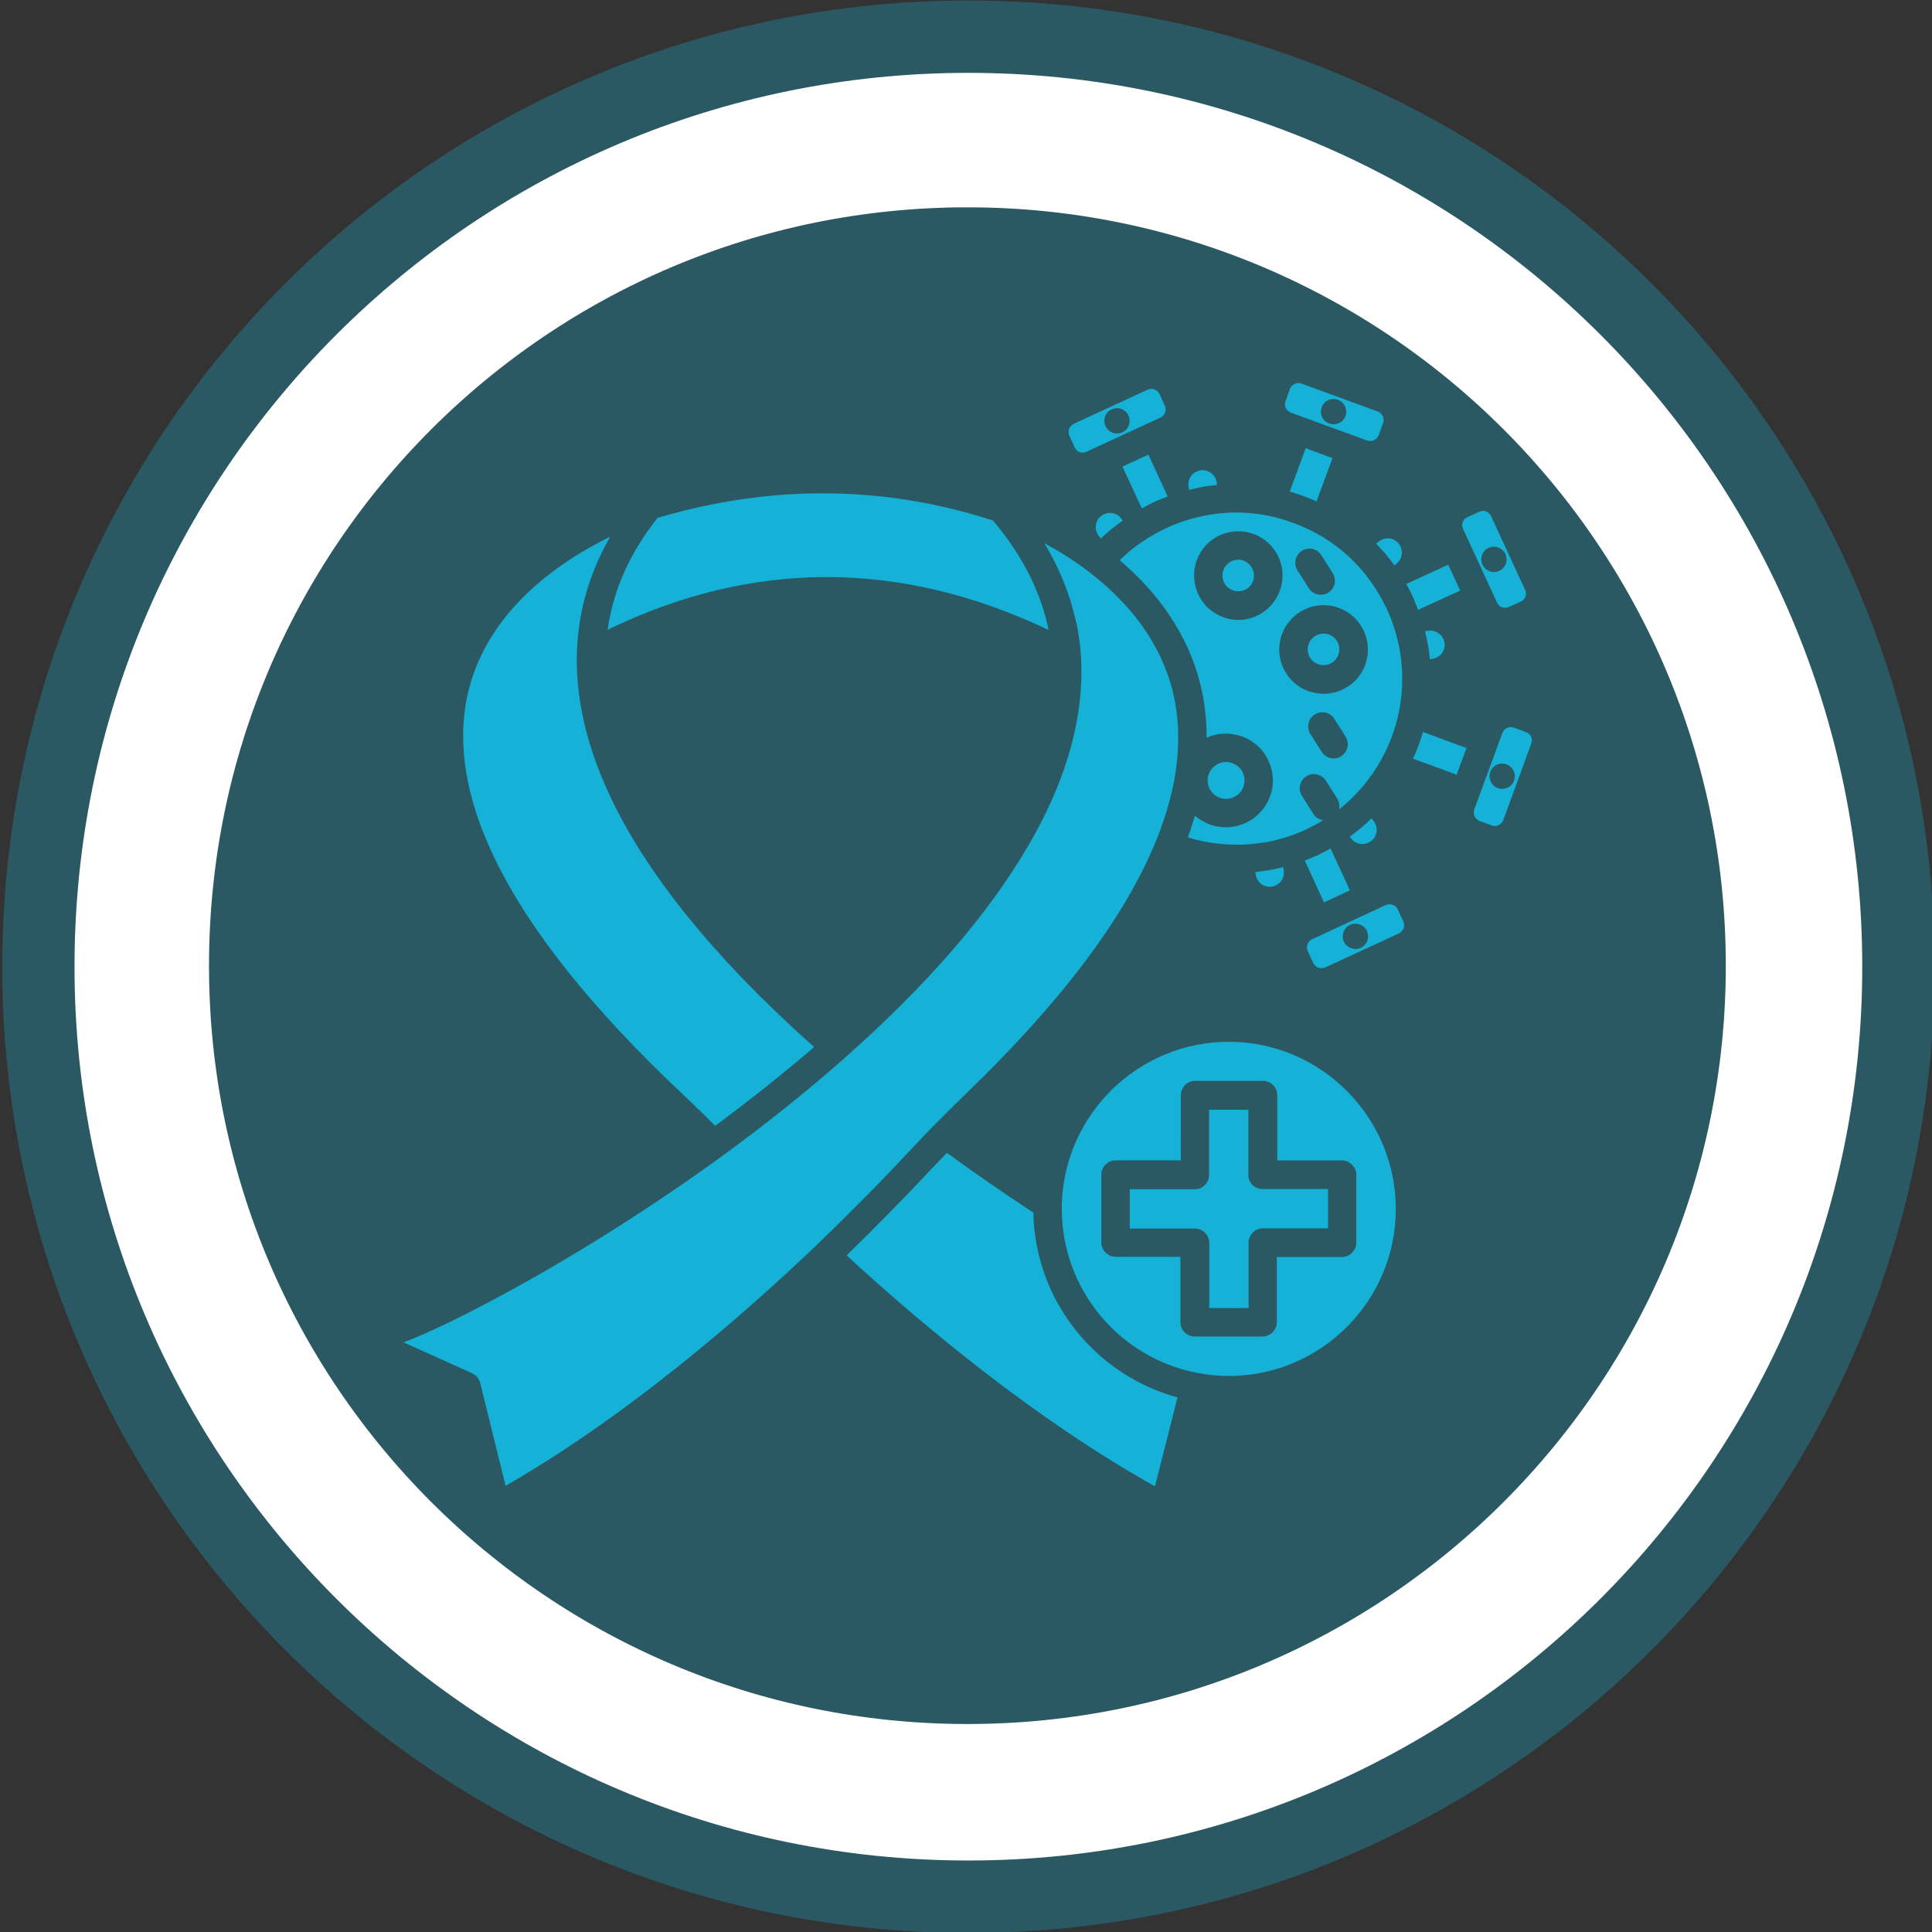
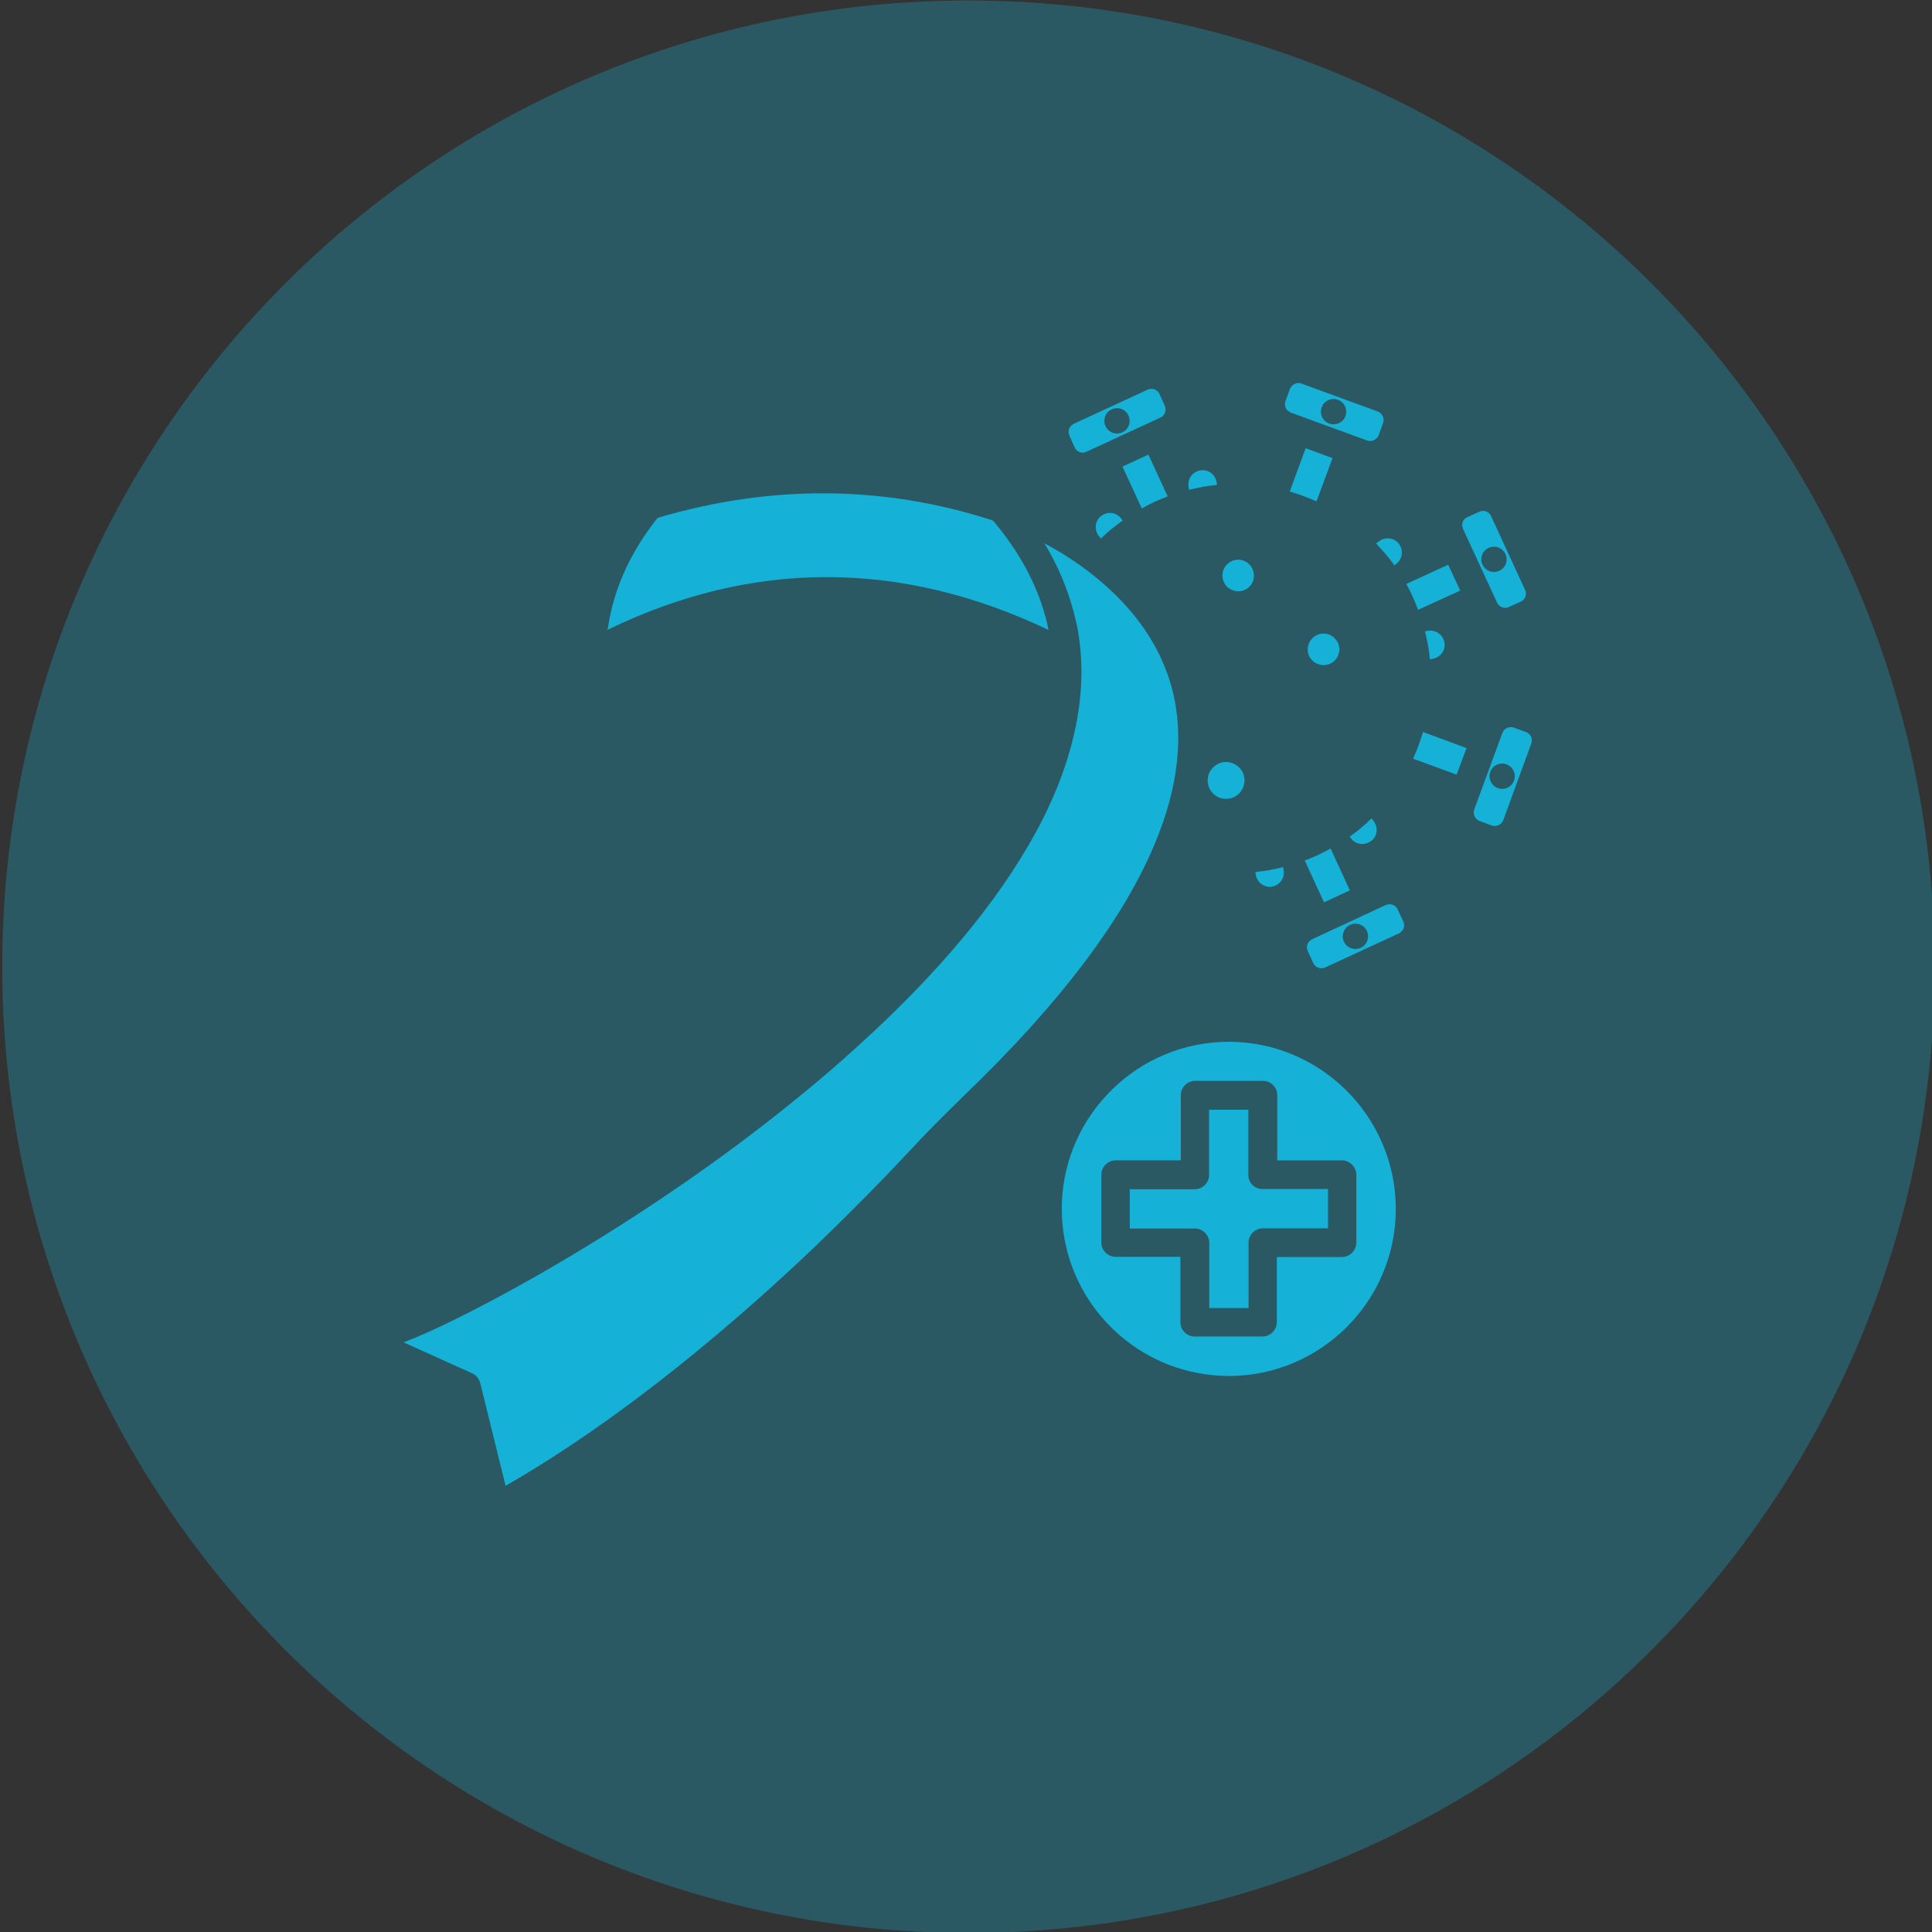
<svg xmlns="http://www.w3.org/2000/svg" width="128" zoomAndPan="magnify" viewBox="0 0 128 128" height="128" preserveAspectRatio="xMidYMid" version="1.0" id="svg46">
  <rect x="0" y="0" width="128" height="128" fill="#333333" stroke="none" />
  <defs id="defs9">
    <filter x="0" y="0" width="1" height="1" id="c870d679b1">
      <feColorMatrix values="0 0 0 0 1 0 0 0 0 1 0 0 0 0 1 0 0 0 1 0" color-interpolation-filters="sRGB" id="feColorMatrix1" />
    </filter>
    <mask id="6abaa2fa72">
      <g filter="url(#c870d679b1)" id="g1">
        <rect x="-649.8" width="2073.6" fill="#000000" y="-226.29" height="1108.08" fill-opacity="0.3" id="rect1" />
      </g>
    </mask>
    <clipPath id="ddf6c63774">
      <path d="m 0.375,0.898 h 75.309 v 75.312 H 0.375 Z m 0,0" clip-rule="nonzero" id="path1" />
    </clipPath>
    <clipPath id="43eb0abb7e">
      <path d="M 38.027,0.898 C 17.23,0.898 0.375,17.758 0.375,38.555 c 0,20.797 16.855,37.656 37.652,37.656 20.797,0 37.656,-16.859 37.656,-37.656 0,-20.797 -16.859,-37.656 -37.656,-37.656 z m 0,0" clip-rule="nonzero" id="path2" />
    </clipPath>
    <clipPath id="5b06360ac7">
      <path d="m 0.375,0.898 h 75.309 v 75.312 H 0.375 Z m 0,0" clip-rule="nonzero" id="path3" />
    </clipPath>
    <clipPath id="f773c05564">
      <path d="M 38.027,0.898 C 17.23,0.898 0.375,17.758 0.375,38.555 c 0,20.797 16.855,37.656 37.652,37.656 20.797,0 37.656,-16.859 37.656,-37.656 0,-20.797 -16.859,-37.656 -37.656,-37.656 z m 0,0" clip-rule="nonzero" id="path4" />
    </clipPath>
    <clipPath id="a17e7508d7">
      <rect x="0" width="76" y="0" height="77" id="rect4" />
    </clipPath>
    <clipPath id="369f9aeac2">
      <rect x="0" width="76" y="0" height="77" id="rect5" />
    </clipPath>
    <clipPath id="2cbecb6031">
-       <path d="M 22.191,22.719 H 91.863 V 92.387 H 22.191 Z m 0,0" clip-rule="nonzero" id="path5" />
-     </clipPath>
+       </clipPath>
    <clipPath id="b8a549382b">
      <path d="m 57.027,22.719 c -19.238,0 -34.836,15.598 -34.836,34.836 0,19.238 15.598,34.832 34.836,34.832 19.238,0 34.836,-15.594 34.836,-34.832 0,-19.238 -15.598,-34.836 -34.836,-34.836 z m 0,0" clip-rule="nonzero" id="path6" />
    </clipPath>
    <clipPath id="b884c625c7">
-       <path d="M 52,64 H 66 V 77.785 H 52 Z m 0,0" clip-rule="nonzero" id="path7" />
-     </clipPath>
+       </clipPath>
    <clipPath id="bcee42ca40">
      <path d="M 35.016,41 H 66 V 77.785 H 35.016 Z m 0,0" clip-rule="nonzero" id="path8" />
    </clipPath>
    <clipPath id="9e8f21cb68">
      <path d="m 69,34.797 h 5 V 38 h -5 z m 0,0" clip-rule="nonzero" id="path9" />
    </clipPath>
    <clipPath id="f24e307fdc">
      <rect x="0" width="114" y="0" height="115" id="rect9" />
    </clipPath>
  </defs>
  <g id="g47" transform="matrix(1.7,0,0,1.7,-598.888,-130.695)">
    <g transform="translate(333,57)" id="g46">
      <g clip-path="url(#f24e307fdc)" id="g45">
        <g mask="url(#6abaa2fa72)" id="g18">
          <g transform="translate(19,19)" id="g17">
            <g clip-path="url(#369f9aeac2)" id="g16">
              <g clip-path="url(#ddf6c63774)" id="g15">
                <g clip-path="url(#43eb0abb7e)" id="g14">
                  <g id="g13">
                    <g clip-path="url(#a17e7508d7)" id="g12">
                      <g clip-path="url(#5b06360ac7)" id="g11">
                        <g clip-path="url(#f773c05564)" id="g10">
                          <path fill="#15b1d7" d="m 0.375,0.898 h 75.309 v 75.312 H 0.375 Z m 0,0" fill-opacity="1" fill-rule="nonzero" id="path10" />
                        </g>
                      </g>
                    </g>
                  </g>
                </g>
              </g>
            </g>
          </g>
        </g>
        <g clip-path="url(#2cbecb6031)" id="g20">
          <g clip-path="url(#b8a549382b)" id="g19">
            <path stroke-linecap="butt" transform="matrix(0.367,0,0,0.367,22.192,22.718)" fill="none" stroke-linejoin="miter" d="M 94.815,7.13301e-4 C 42.453,7.13301e-4 -4.25364e-4,42.454 -4.25364e-4,94.816 c 0,52.362 42.453,94.804 94.815,94.804 52.362,0 94.815,-42.442 94.815,-94.804 0,-52.362 -42.453,-94.815 -94.815,-94.815 z m 0,0" stroke="#ffffff" stroke-width="28.56" stroke-opacity="1" stroke-miterlimit="4" id="path18" />
          </g>
        </g>
        <path fill="#15b1d7" d="m 42.961,44.426 c 5.645,-2.742 11.41,-2.742 17.184,0 0,-0.012 0,-0.02 0,-0.02 -0.027,-0.148 -0.062,-0.293 -0.098,-0.441 -0.012,-0.016 -0.012,-0.047 -0.02,-0.062 -0.359,-1.312 -1.047,-2.566 -2.043,-3.738 C 53.75,38.789 49.348,38.75 44.914,40.062 c -1.062,1.336 -1.715,2.777 -1.934,4.289 -0.012,0.027 -0.02,0.043 -0.02,0.074 z m 0,0" fill-opacity="1" fill-rule="nonzero" id="path20" />
-         <path fill="#15b1d7" d="m 45.914,62.543 c 0.41,0.387 0.824,0.789 1.246,1.211 1.375,-1.02 2.664,-2.043 3.855,-3.07 -2.949,-2.621 -5.23,-5.199 -6.789,-7.664 -1.688,-2.684 -2.512,-5.242 -2.457,-7.633 0,-0.008 0,-0.027 0,-0.035 0.008,-0.387 0.047,-0.773 0.102,-1.156 0.172,-1.172 0.578,-2.32 1.199,-3.402 C 41.156,41.73 38.215,43.664 37.5,47 c -0.406,1.887 -0.055,4.016 1.062,6.324 1.348,2.805 3.82,5.902 7.352,9.219 z m 0,0" fill-opacity="1" fill-rule="nonzero" id="path21" />
        <g clip-path="url(#b884c625c7)" id="g22">
          <path fill="#15b1d7" d="M 59.559,67.137 C 58.406,66.383 57.277,65.594 56.188,64.809 c -0.223,0.227 -0.449,0.477 -0.699,0.73 -1.035,1.109 -2.117,2.199 -3.207,3.266 3.016,2.777 7.379,6.406 12.016,9 l 0.879,-3.465 C 61.988,73.469 59.625,70.582 59.559,67.137 Z m 0,0" fill-opacity="1" fill-rule="nonzero" id="path22" />
        </g>
        <path fill="#15b1d7" d="m 67.176,60.48 c -3.527,0 -6.406,2.824 -6.508,6.324 v 0.012 c 0,0.016 0,0.035 0,0.055 v 0.008 c 0,0.035 0,0.074 0,0.117 0,3.172 2.281,5.82 5.289,6.391 0.395,0.074 0.805,0.117 1.219,0.117 3.582,0 6.508,-2.914 6.508,-6.508 0,-3.59 -2.926,-6.516 -6.508,-6.516 z m 4.969,5.188 v 2.641 c 0,0.301 -0.25,0.559 -0.562,0.559 h -2.535 v 2.539 c 0,0.301 -0.25,0.559 -0.562,0.559 h -2.637 c -0.305,0 -0.559,-0.246 -0.559,-0.559 v -2.547 h -2.523 c -0.301,0 -0.559,-0.25 -0.559,-0.559 v -2.641 c 0,-0.305 0.25,-0.559 0.559,-0.559 h 2.539 V 62.562 c 0,-0.305 0.25,-0.559 0.559,-0.559 h 2.641 c 0.305,0 0.559,0.246 0.559,0.559 v 2.539 h 2.539 c 0.293,0.016 0.543,0.266 0.543,0.566 z m 0,0" fill-opacity="1" fill-rule="nonzero" id="path23" />
        <path fill="#15b1d7" d="m 67.938,65.668 v -2.539 h -1.531 v 2.539 c 0,0.305 -0.25,0.559 -0.559,0.559 h -2.531 v 1.531 h 2.539 c 0.301,0 0.559,0.25 0.559,0.559 v 2.539 h 1.531 v -2.547 c 0,-0.301 0.246,-0.559 0.559,-0.559 h 2.539 V 66.219 H 68.504 C 68.184,66.227 67.938,65.98 67.938,65.668 Z m 0,0" fill-opacity="1" fill-rule="nonzero" id="path24" />
        <g clip-path="url(#bcee42ca40)" id="g25">
          <path fill="#15b1d7" d="m 54.684,64.789 c 0.375,-0.402 0.723,-0.77 1.055,-1.102 0.008,-0.008 0.016,-0.016 0.016,-0.016 0.359,-0.367 0.746,-0.742 1.137,-1.129 3.73,-3.582 6.242,-6.918 7.453,-9.906 0.852,-2.09 1.07,-4.023 0.66,-5.758 -0.109,-0.465 -0.277,-0.926 -0.477,-1.363 -0.57,-1.219 -1.484,-2.32 -2.73,-3.293 -0.012,-0.008 -0.012,-0.008 -0.02,-0.016 -0.605,-0.469 -1.227,-0.852 -1.789,-1.156 0.496,0.824 0.871,1.688 1.109,2.566 0.055,0.184 0.094,0.375 0.141,0.559 0.008,0.039 0.016,0.082 0.027,0.121 0.238,1.234 0.219,2.527 -0.047,3.855 -0.312,1.559 -0.953,3.172 -1.945,4.832 -1.539,2.602 -3.902,5.324 -7.02,8.082 0,0 -0.008,0.012 -0.008,0.012 -1.449,1.281 -3.062,2.574 -4.793,3.84 -3.895,2.832 -7.332,4.766 -9.047,5.672 -1.09,0.578 -2.355,1.211 -3.391,1.605 l 2.676,1.207 c 0.156,0.074 0.266,0.211 0.312,0.379 l 0.988,4.004 c 4.711,-2.703 9.148,-6.543 12.098,-9.359 0.012,-0.008 0.012,-0.008 0.02,-0.016 0,0 0,-0.012 0.008,-0.012 0.012,-0.008 0.012,-0.008 0.02,-0.016 0,0 0.008,-0.012 0.008,-0.012 1.191,-1.145 2.395,-2.355 3.539,-3.582 z m 0,0" fill-opacity="1" fill-rule="nonzero" id="path25" />
        </g>
        <g clip-path="url(#9e8f21cb68)" id="g26">
          <path fill="#15b1d7" d="m 69.586,35.957 2.98,1.09 c 0.082,0.027 0.18,0.027 0.266,-0.012 C 72.914,37 72.977,36.926 73.016,36.844 L 73.188,36.367 c 0.066,-0.184 -0.027,-0.375 -0.203,-0.449 l -2.977,-1.09 c -0.035,-0.02 -0.082,-0.02 -0.121,-0.02 -0.137,0 -0.273,0.094 -0.328,0.23 l -0.176,0.477 c -0.027,0.082 -0.027,0.184 0.012,0.266 0.035,0.074 0.109,0.137 0.191,0.176 z m 1.211,-0.203 c 0.09,-0.258 0.375,-0.387 0.633,-0.293 0.254,0.09 0.383,0.375 0.293,0.633 -0.094,0.254 -0.379,0.383 -0.633,0.293 -0.258,-0.094 -0.387,-0.375 -0.293,-0.633 z m 0,0" fill-opacity="1" fill-rule="nonzero" id="path26" />
        </g>
        <path fill="#15b1d7" d="m 70.082,39.211 c 0.172,0.062 0.348,0.137 0.512,0.207 l 0.625,-1.684 -1.047,-0.387 -0.621,1.688 c 0.184,0.055 0.355,0.109 0.531,0.176 z m 0,0" fill-opacity="1" fill-rule="nonzero" id="path27" />
        <path fill="#15b1d7" d="m 72.914,41.059 c 0.129,0.141 0.254,0.277 0.375,0.414 0.117,0.137 0.23,0.285 0.34,0.441 l 0.09,-0.074 c 0.238,-0.191 0.266,-0.551 0.074,-0.781 -0.191,-0.238 -0.551,-0.266 -0.777,-0.07 z m 0,0" fill-opacity="1" fill-rule="nonzero" id="path28" />
        <path fill="#15b1d7" d="m 74.938,44.461 -0.117,0.02 c 0.043,0.172 0.082,0.355 0.117,0.539 0.039,0.184 0.055,0.367 0.074,0.551 l 0.121,-0.02 c 0.301,-0.055 0.504,-0.34 0.445,-0.641 -0.055,-0.293 -0.336,-0.496 -0.641,-0.449 z m 0,0" fill-opacity="1" fill-rule="nonzero" id="path29" />
        <path fill="#15b1d7" d="m 76.195,42.895 -0.469,-1.008 -1.633,0.75 c 0.094,0.164 0.176,0.328 0.25,0.496 0.07,0.164 0.145,0.34 0.211,0.512 z m 0,0" fill-opacity="1" fill-rule="nonzero" id="path30" />
        <path fill="#15b1d7" d="m 61.172,37.32 c 0.082,0.176 0.285,0.25 0.457,0.164 l 2.879,-1.328 c 0.082,-0.035 0.148,-0.109 0.184,-0.191 0.027,-0.082 0.027,-0.184 -0.008,-0.266 l -0.211,-0.469 C 64.391,35.059 64.188,34.984 64.012,35.066 l -2.875,1.328 c -0.082,0.039 -0.148,0.109 -0.184,0.191 -0.027,0.086 -0.027,0.184 0.008,0.27 z m 1.184,-1.211 c 0.09,-0.254 0.375,-0.383 0.633,-0.293 0.254,0.094 0.383,0.379 0.293,0.633 -0.094,0.258 -0.375,0.387 -0.633,0.293 -0.258,-0.098 -0.387,-0.375 -0.293,-0.633 z m 0,0" fill-opacity="1" fill-rule="nonzero" id="path31" />
        <path fill="#15b1d7" d="m 73.758,55.32 c -0.059,-0.129 -0.184,-0.199 -0.312,-0.199 -0.047,0 -0.102,0.008 -0.148,0.027 l -2.875,1.336 c -0.176,0.082 -0.25,0.285 -0.168,0.461 l 0.211,0.465 c 0.039,0.082 0.109,0.148 0.195,0.184 0.082,0.027 0.18,0.027 0.266,-0.008 l 2.875,-1.328 c 0.082,-0.039 0.148,-0.113 0.184,-0.195 0.039,-0.082 0.027,-0.184 -0.008,-0.266 z m -1.184,1.219 c -0.094,0.258 -0.375,0.387 -0.633,0.293 -0.258,-0.09 -0.387,-0.375 -0.293,-0.629 0.09,-0.258 0.375,-0.387 0.633,-0.297 0.258,0.094 0.383,0.379 0.293,0.633 z m 0,0" fill-opacity="1" fill-rule="nonzero" id="path32" />
        <path fill="#15b1d7" d="m 78.762,48.41 -0.477,-0.172 c -0.039,-0.02 -0.082,-0.02 -0.121,-0.02 -0.137,0 -0.273,0.082 -0.328,0.23 l -1.094,2.977 c -0.062,0.184 0.027,0.375 0.203,0.449 l 0.477,0.176 c 0.184,0.062 0.375,-0.027 0.449,-0.203 l 1.09,-2.98 c 0.074,-0.191 -0.016,-0.383 -0.199,-0.457 z m -0.469,1.891 c -0.09,0.254 -0.375,0.383 -0.633,0.293 -0.258,-0.094 -0.383,-0.379 -0.293,-0.633 0.09,-0.258 0.375,-0.387 0.633,-0.293 0.258,0.098 0.383,0.375 0.293,0.633 z m 0,0" fill-opacity="1" fill-rule="nonzero" id="path33" />
        <path fill="#15b1d7" d="m 77.633,43.371 c 0.082,0.172 0.285,0.246 0.457,0.164 l 0.469,-0.211 c 0.176,-0.082 0.246,-0.285 0.164,-0.457 L 77.395,39.988 C 77.312,39.812 77.109,39.742 76.938,39.824 l -0.469,0.211 c -0.176,0.082 -0.246,0.281 -0.164,0.457 z m -0.586,-1.863 c 0.09,-0.254 0.375,-0.383 0.633,-0.293 0.254,0.094 0.383,0.379 0.293,0.633 -0.094,0.258 -0.375,0.387 -0.633,0.293 -0.258,-0.098 -0.387,-0.383 -0.293,-0.633 z m 0,0" fill-opacity="1" fill-rule="nonzero" id="path34" />
        <path fill="#15b1d7" d="m 66.816,50.969 c 0.184,0.062 0.379,0.055 0.551,-0.02 0.176,-0.082 0.305,-0.219 0.375,-0.402 0.027,-0.082 0.047,-0.164 0.047,-0.246 0,-0.102 -0.02,-0.203 -0.062,-0.305 -0.082,-0.176 -0.23,-0.301 -0.406,-0.375 -0.082,-0.027 -0.164,-0.047 -0.246,-0.047 -0.102,0 -0.199,0.02 -0.301,0.066 -0.176,0.082 -0.305,0.227 -0.379,0.402 -0.062,0.184 -0.055,0.375 0.02,0.551 0.082,0.172 0.223,0.309 0.402,0.375 z m 0,0" fill-opacity="1" fill-rule="nonzero" id="path35" />
        <path fill="#15b1d7" d="m 62.191,39.996 c -0.238,0.195 -0.266,0.543 -0.074,0.781 l 0.074,0.09 C 62.328,40.738 62.465,40.609 62.602,40.5 62.75,40.383 62.895,40.273 63.043,40.164 l -0.074,-0.094 c -0.191,-0.238 -0.539,-0.266 -0.777,-0.074 z m 0,0" fill-opacity="1" fill-rule="nonzero" id="path36" />
        <path fill="#15b1d7" d="m 63.031,38.062 0.754,1.633 c 0.164,-0.094 0.328,-0.176 0.496,-0.258 0.164,-0.074 0.336,-0.145 0.512,-0.211 l -0.75,-1.629 z m 0,0" fill-opacity="1" fill-rule="nonzero" id="path37" />
        <path fill="#15b1d7" d="m 65.625,38.969 c 0.184,-0.043 0.359,-0.082 0.543,-0.117 0.184,-0.035 0.367,-0.055 0.551,-0.074 l -0.02,-0.117 c -0.055,-0.305 -0.34,-0.504 -0.641,-0.449 -0.305,0.055 -0.504,0.34 -0.449,0.641 z m 0,0" fill-opacity="1" fill-rule="nonzero" id="path38" />
        <path fill="#15b1d7" d="m 68.762,53.789 c -0.184,0.027 -0.367,0.059 -0.551,0.074 l 0.02,0.121 c 0.043,0.266 0.281,0.457 0.539,0.457 0.027,0 0.066,0 0.094,-0.008 0.301,-0.055 0.504,-0.34 0.449,-0.645 l -0.02,-0.117 c -0.164,0.047 -0.348,0.082 -0.531,0.117 z m 0,0" fill-opacity="1" fill-rule="nonzero" id="path39" />
        <path fill="#15b1d7" d="m 70.648,53.203 c -0.164,0.074 -0.34,0.148 -0.512,0.211 l 0.75,1.633 1.008,-0.469 -0.75,-1.629 c -0.164,0.09 -0.332,0.172 -0.496,0.254 z m 0,0" fill-opacity="1" fill-rule="nonzero" id="path40" />
        <path fill="#15b1d7" d="m 72.383,52.773 c 0.125,0 0.246,-0.047 0.355,-0.129 0.238,-0.191 0.266,-0.539 0.074,-0.777 l -0.074,-0.094 c -0.129,0.129 -0.273,0.258 -0.41,0.375 -0.148,0.121 -0.297,0.23 -0.441,0.34 l 0.074,0.094 c 0.109,0.129 0.266,0.191 0.422,0.191 z m 0,0" fill-opacity="1" fill-rule="nonzero" id="path41" />
-         <path fill="#15b1d7" d="m 66.359,39.953 c -0.559,0.098 -1.098,0.266 -1.613,0.504 -0.512,0.238 -0.988,0.539 -1.43,0.898 -0.137,0.117 -0.266,0.238 -0.395,0.355 1.164,0.988 2.043,2.109 2.613,3.336 0.238,0.504 0.422,1.035 0.551,1.578 0.156,0.648 0.227,1.309 0.227,2.004 0.441,-0.199 0.926,-0.207 1.387,-0.043 0.457,0.164 0.824,0.504 1.023,0.941 0.203,0.441 0.23,0.945 0.059,1.395 -0.168,0.457 -0.508,0.824 -0.945,1.027 -0.246,0.109 -0.504,0.172 -0.77,0.172 -0.211,0 -0.422,-0.035 -0.633,-0.109 -0.219,-0.082 -0.414,-0.199 -0.578,-0.34 -0.082,0.277 -0.176,0.562 -0.273,0.844 0.961,0.293 1.988,0.359 2.977,0.195 0.012,0 0.012,0 0.012,0 0.008,0 0.008,0 0.016,0 0.551,-0.102 1.09,-0.266 1.598,-0.504 0.227,-0.113 0.457,-0.23 0.668,-0.359 -0.156,-0.027 -0.305,-0.109 -0.387,-0.258 l -0.438,-0.695 c -0.168,-0.258 -0.082,-0.605 0.172,-0.762 0.258,-0.164 0.605,-0.082 0.762,0.176 l 0.441,0.695 c 0.082,0.129 0.098,0.277 0.07,0.414 0.047,-0.039 0.094,-0.074 0.141,-0.109 0.867,-0.727 1.527,-1.668 1.922,-2.742 0.395,-1.062 0.496,-2.219 0.305,-3.336 C 73.738,44.672 73.574,44.129 73.336,43.617 73.098,43.105 72.793,42.629 72.438,42.188 71.711,41.316 70.77,40.648 69.695,40.262 68.625,39.859 67.477,39.75 66.359,39.953 Z m 5.195,9.402 c -0.09,0.055 -0.191,0.082 -0.293,0.082 -0.184,0 -0.363,-0.094 -0.465,-0.258 l -0.441,-0.695 c -0.164,-0.258 -0.082,-0.605 0.176,-0.762 0.254,-0.164 0.605,-0.082 0.758,0.176 l 0.441,0.695 c 0.156,0.258 0.082,0.598 -0.176,0.762 z M 70.027,41.344 c 0.254,-0.164 0.602,-0.082 0.758,0.176 l 0.441,0.695 c 0.164,0.258 0.082,0.605 -0.176,0.762 -0.09,0.055 -0.191,0.082 -0.293,0.082 -0.184,0 -0.367,-0.094 -0.465,-0.258 l -0.441,-0.695 C 69.688,41.848 69.77,41.508 70.027,41.344 Z m 1.438,2.227 c 0.43,0.156 0.777,0.477 0.973,0.898 0.191,0.422 0.211,0.891 0.055,1.32 -0.129,0.348 -0.359,0.633 -0.641,0.824 -0.285,0.195 -0.625,0.305 -0.984,0.305 -0.191,0 -0.391,-0.039 -0.594,-0.102 -0.898,-0.332 -1.355,-1.32 -1.027,-2.219 0.332,-0.898 1.32,-1.355 2.219,-1.027 z m -3.328,-2.887 c 0.891,0.332 1.359,1.32 1.027,2.219 -0.082,0.219 -0.203,0.414 -0.348,0.578 -0.156,0.164 -0.34,0.301 -0.543,0.395 -0.227,0.109 -0.477,0.164 -0.723,0.164 -0.199,0 -0.402,-0.035 -0.594,-0.109 -0.434,-0.156 -0.781,-0.477 -0.973,-0.898 -0.191,-0.422 -0.211,-0.891 -0.055,-1.32 0.32,-0.891 1.309,-1.348 2.207,-1.027 z m 0,0" fill-opacity="1" fill-rule="nonzero" id="path42" />
        <path fill="#15b1d7" d="m 67.332,42.883 c 0.32,0.121 0.676,-0.043 0.789,-0.363 0.027,-0.074 0.035,-0.141 0.035,-0.211 0,-0.25 -0.156,-0.488 -0.402,-0.578 -0.074,-0.027 -0.137,-0.039 -0.211,-0.039 -0.25,0 -0.488,0.156 -0.578,0.406 -0.055,0.152 -0.047,0.32 0.02,0.465 0.062,0.156 0.191,0.266 0.348,0.32 z m 0,0" fill-opacity="1" fill-rule="nonzero" id="path43" />
        <path fill="#15b1d7" d="m 70.66,45.762 c 0.32,0.121 0.676,-0.047 0.785,-0.367 0.027,-0.074 0.039,-0.137 0.039,-0.211 0,-0.09 -0.02,-0.172 -0.055,-0.254 -0.074,-0.148 -0.195,-0.266 -0.352,-0.324 -0.07,-0.027 -0.137,-0.035 -0.211,-0.035 -0.246,0 -0.484,0.156 -0.574,0.402 -0.121,0.32 0.043,0.68 0.367,0.789 z m 0,0" fill-opacity="1" fill-rule="nonzero" id="path44" />
        <path fill="#15b1d7" d="m 74.863,48.449 -0.117,-0.047 c -0.055,0.172 -0.109,0.355 -0.176,0.531 -0.062,0.172 -0.137,0.348 -0.211,0.512 l 0.113,0.047 c 0,0 0.008,0 0.008,0 l 1.574,0.578 0.387,-1.035 -1.559,-0.578 c -0.008,0 -0.008,-0.008 -0.02,-0.008 z m 0,0" fill-opacity="1" fill-rule="nonzero" id="path45" />
      </g>
    </g>
  </g>
</svg>